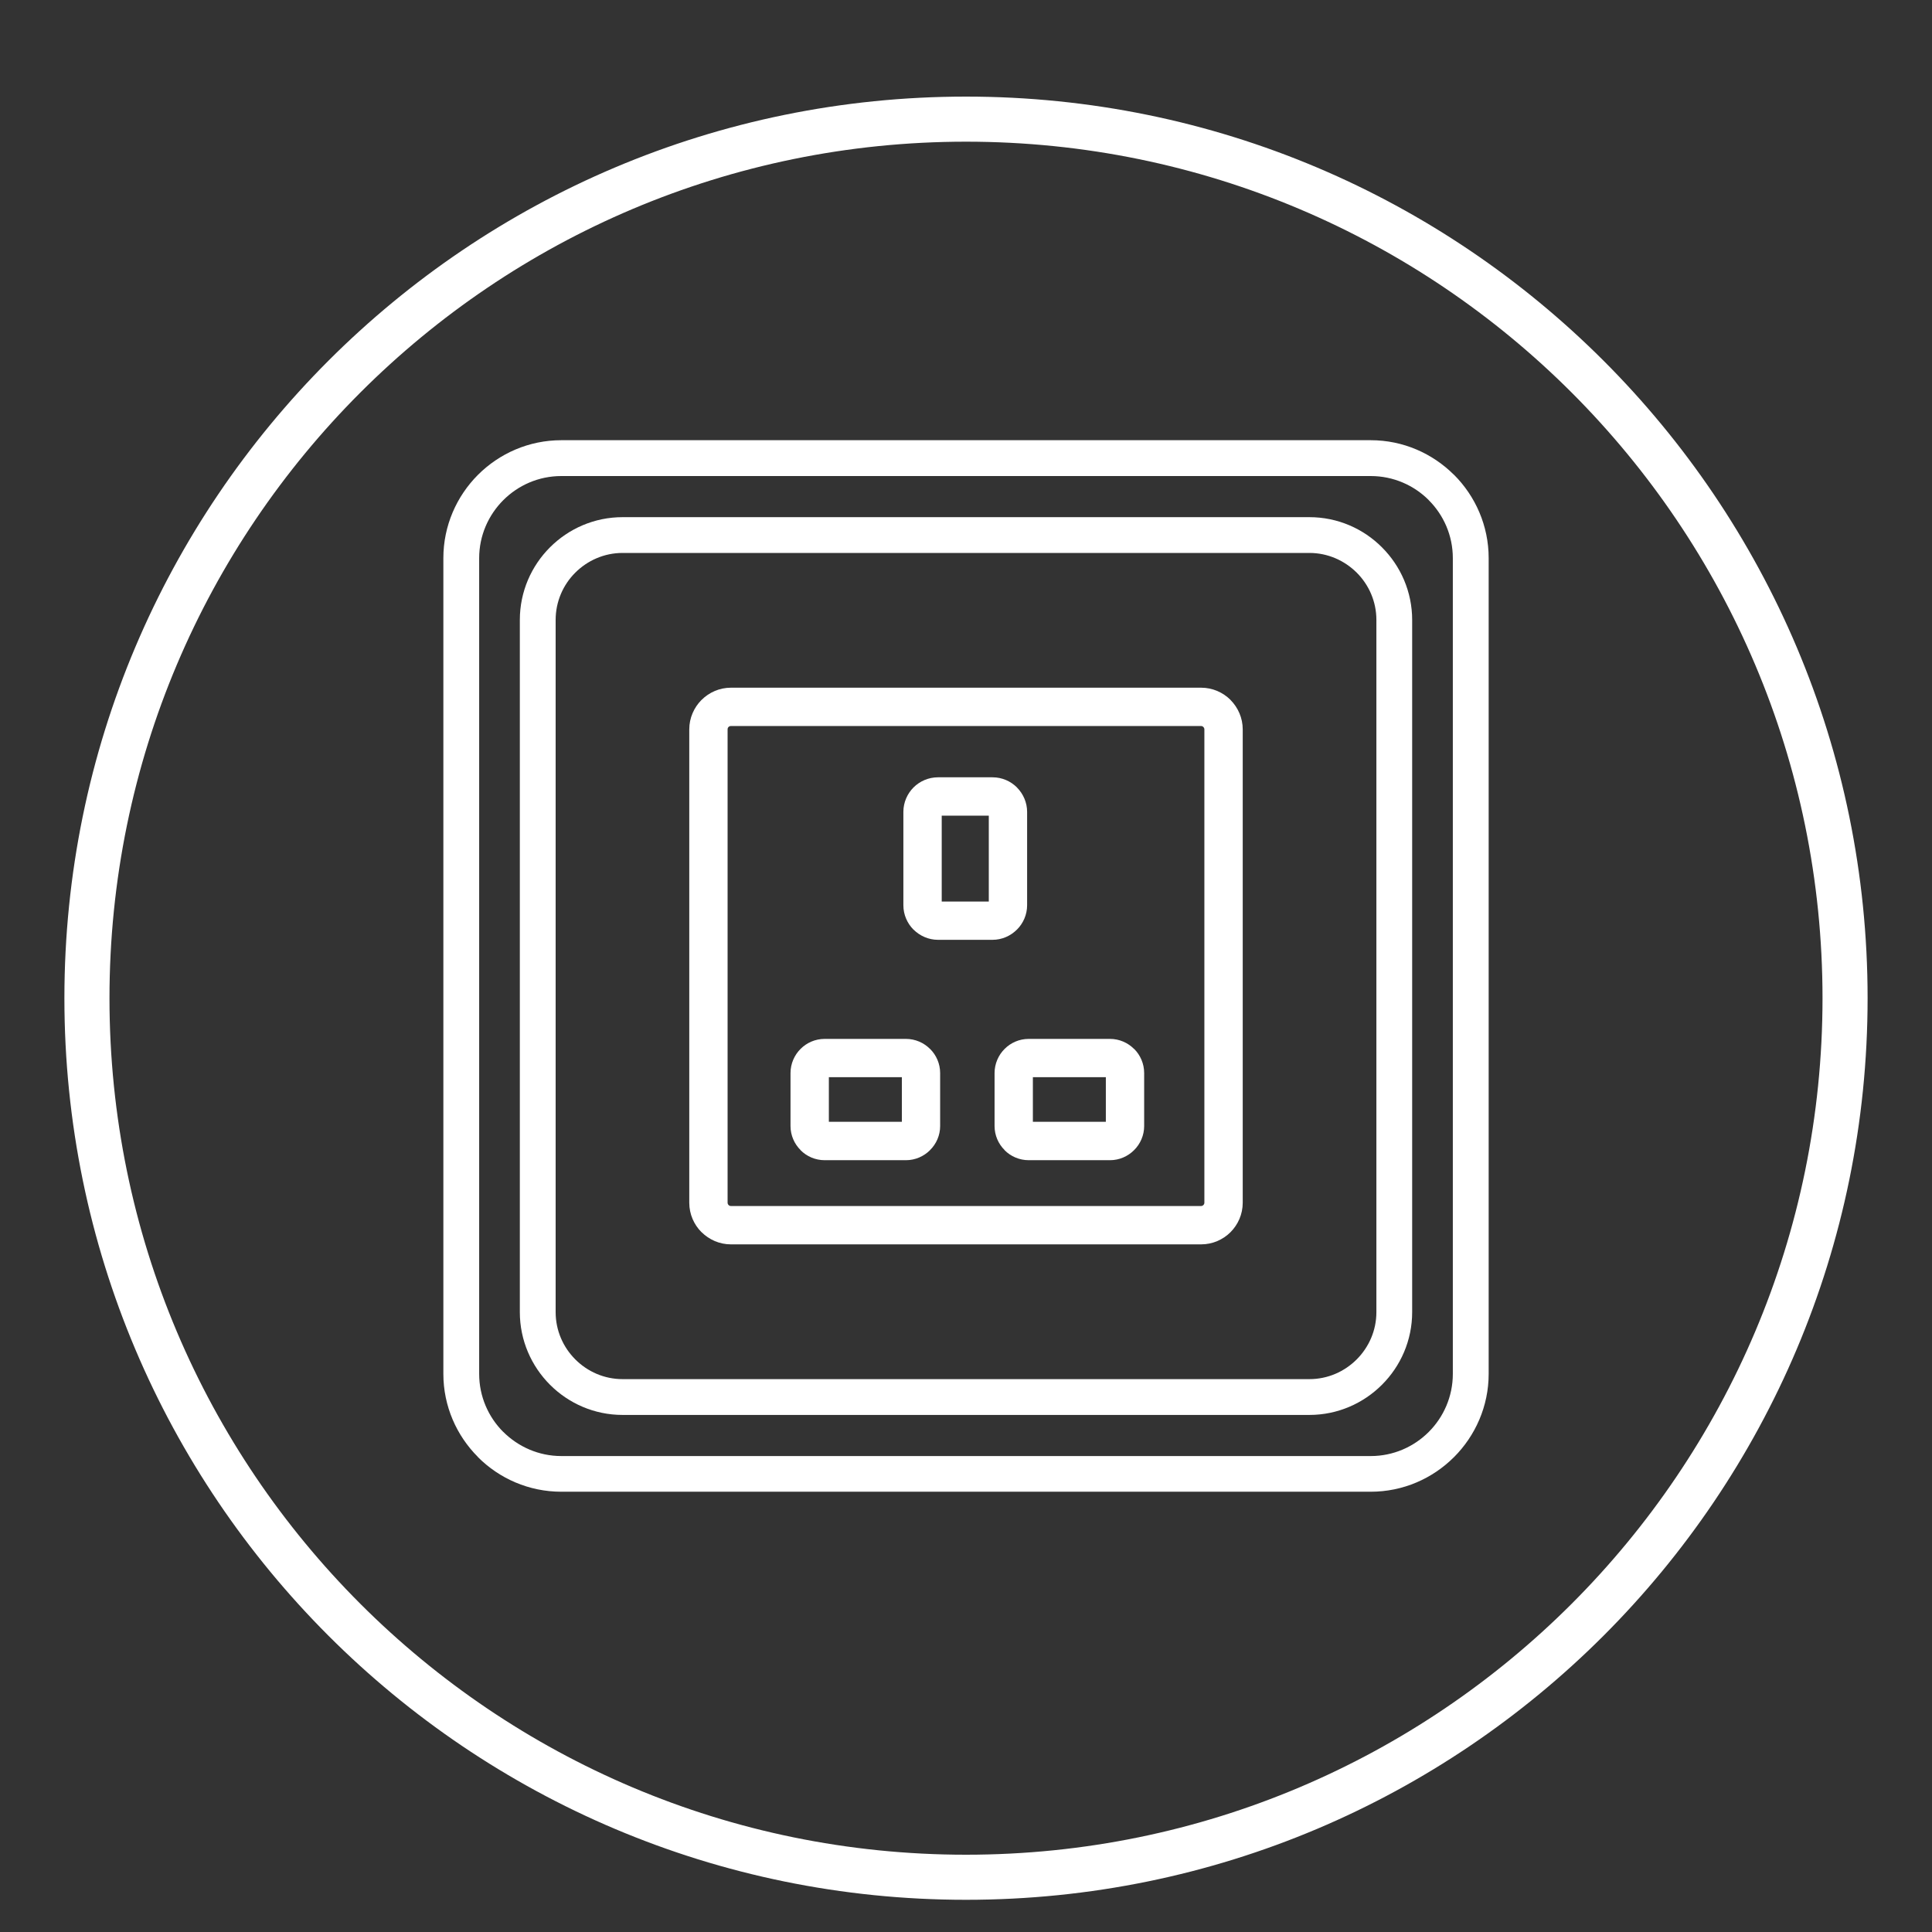
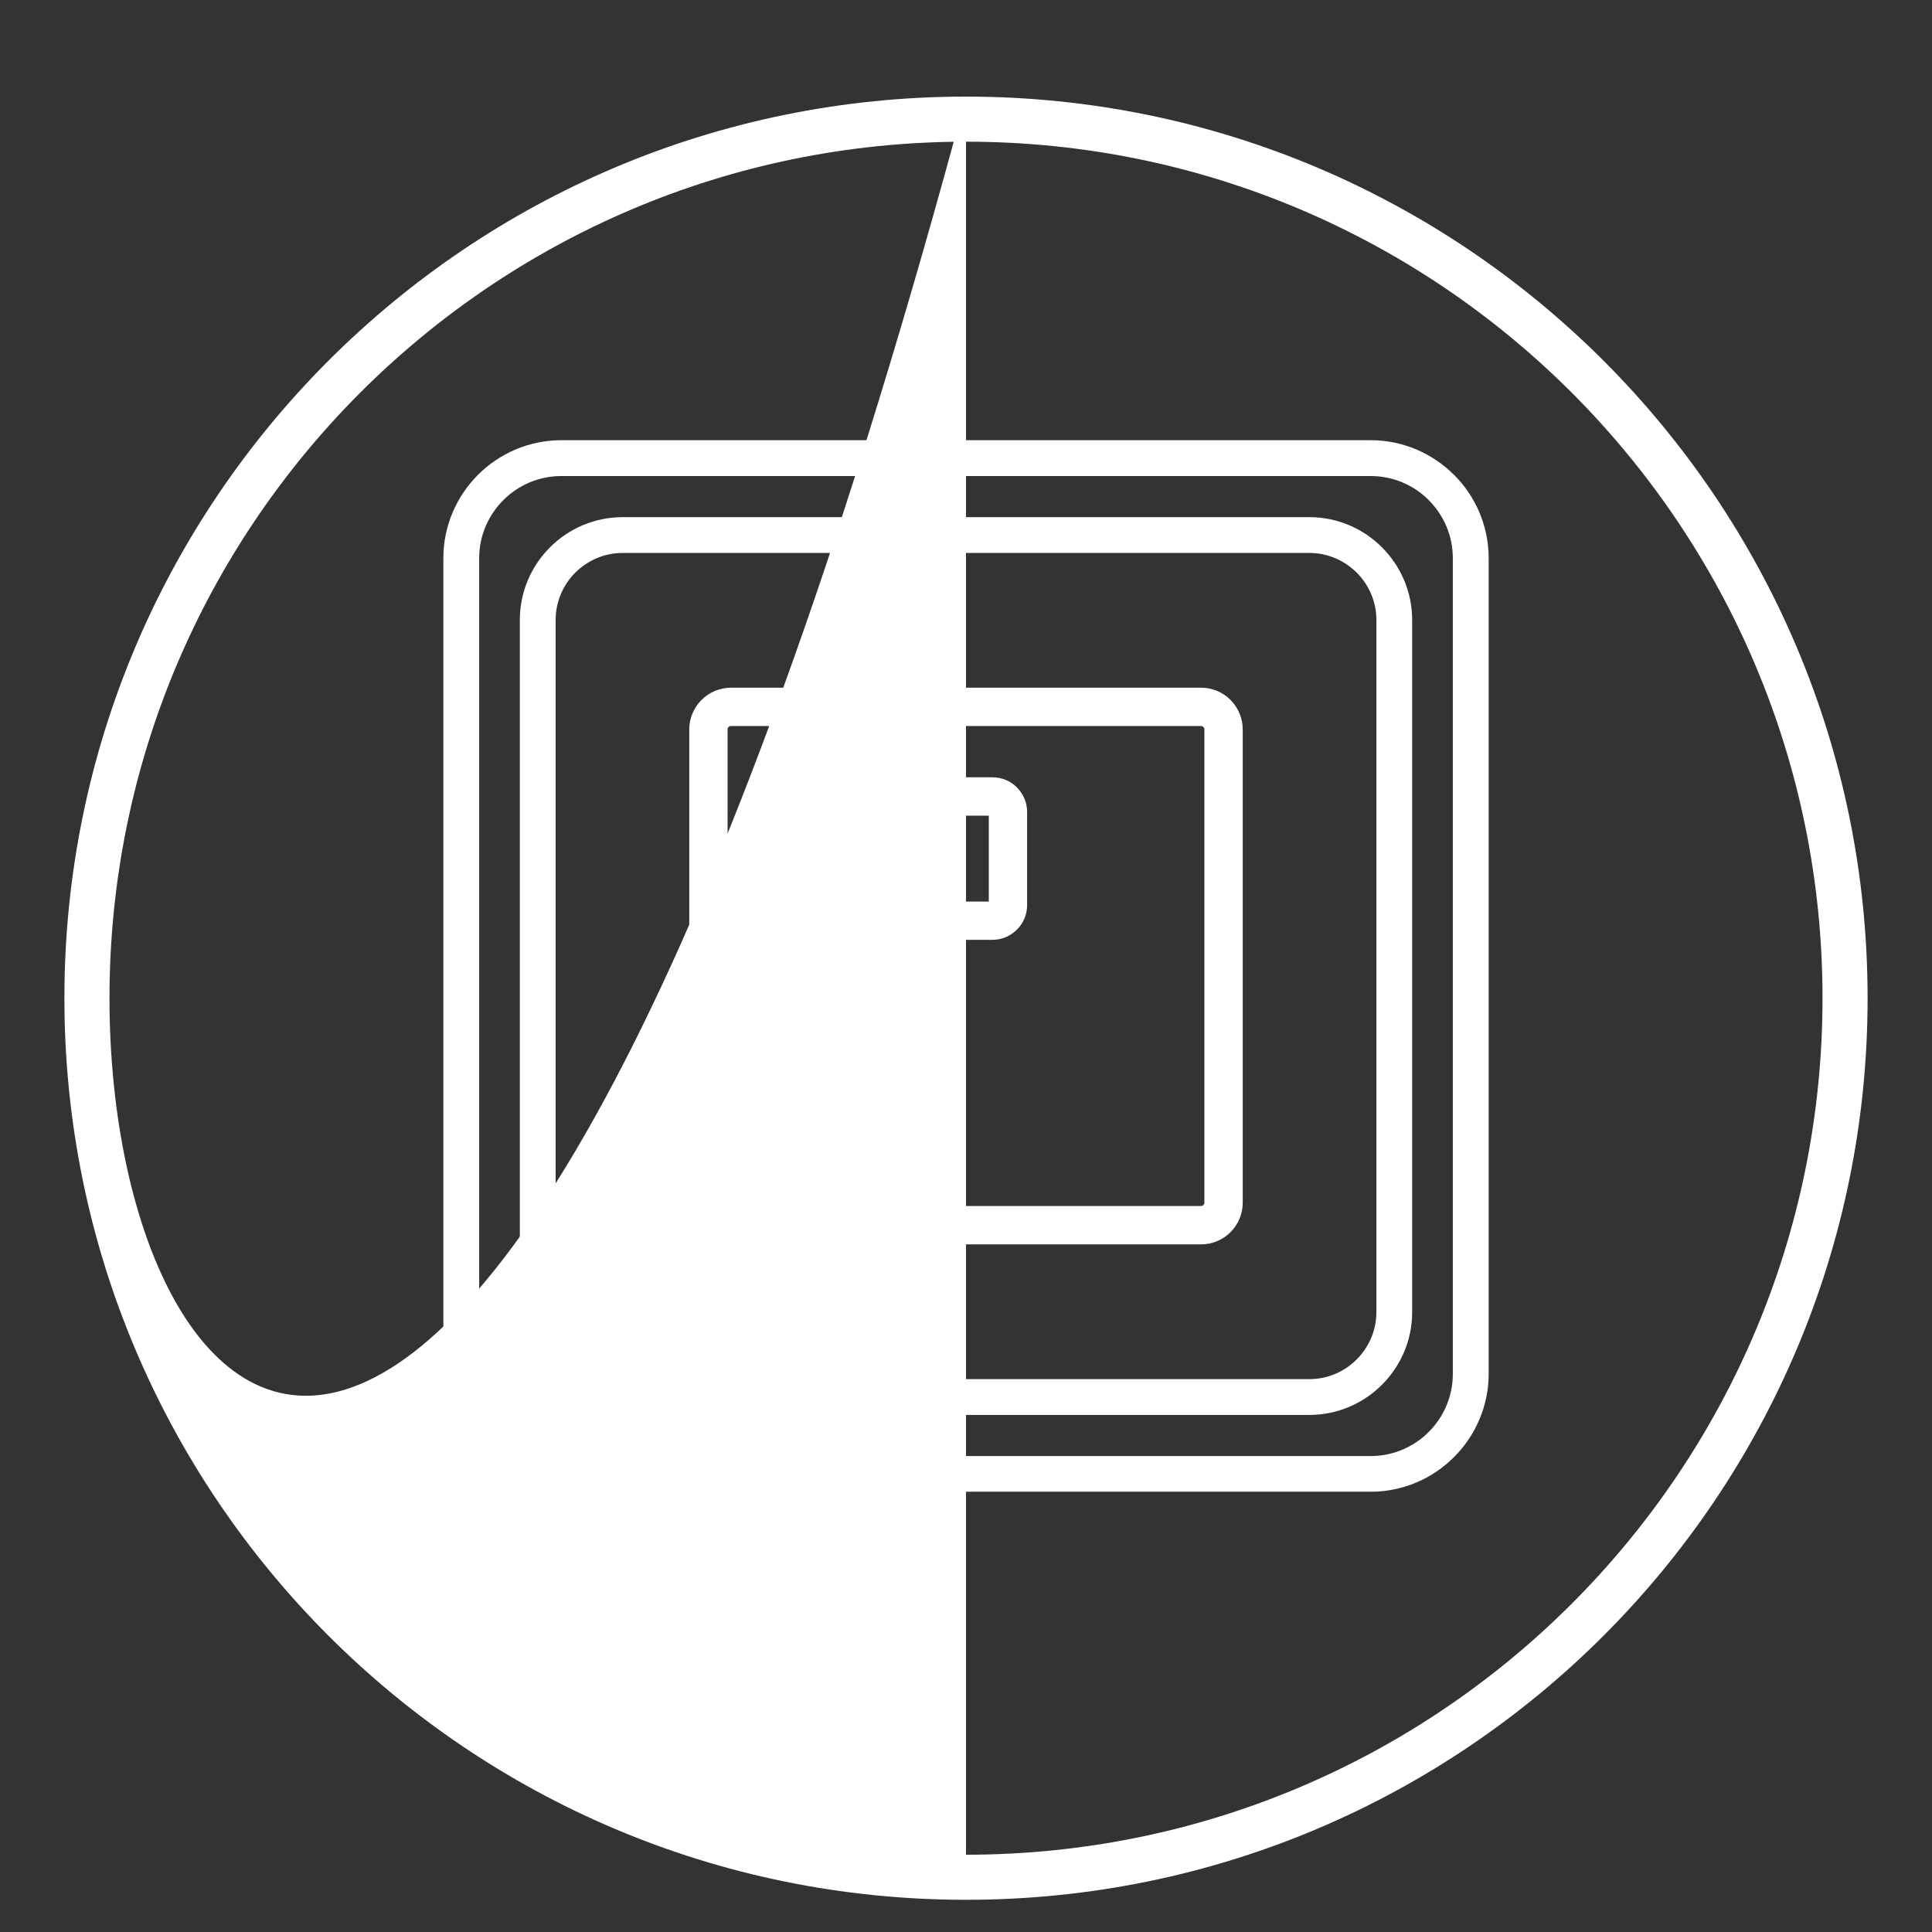
<svg xmlns="http://www.w3.org/2000/svg" version="1.1" id="Layer_1" x="0px" y="0px" width="60px" height="60px" viewBox="0 0 60 60" enable-background="new 0 0 60 60" xml:space="preserve">
  <rect x="0" y="0" width="60" height="60" fill="#333333" stroke="none" />
-   <path fill="#FFFFFF" d="M30,3C14.536,3,2,15.536,2,31s12.536,28,28,28s28-12.536,28-28S45.464,3,30,3z M30,57.6  C15.31,57.6,3.4,45.689,3.4,31C3.4,16.309,15.31,4.4,30,4.4c14.689,0,26.6,11.909,26.6,26.6C56.6,45.689,44.689,57.6,30,57.6z" />
+   <path fill="#FFFFFF" d="M30,3C14.536,3,2,15.536,2,31s12.536,28,28,28s28-12.536,28-28S45.464,3,30,3z C15.31,57.6,3.4,45.689,3.4,31C3.4,16.309,15.31,4.4,30,4.4c14.689,0,26.6,11.909,26.6,26.6C56.6,45.689,44.689,57.6,30,57.6z" />
  <polygon fill-rule="evenodd" clip-rule="evenodd" fill="#00B1EB" points="878.57,695.34 887.139,687.207 883.963,693.807   887.49,697.873 876.534,709.092 882.577,697.537 " />
  <g>
-     <path fill-rule="evenodd" clip-rule="evenodd" fill="#00B1EB" d="M893.16,712.332l-1.293-1.545   c-0.509,0.297-1.578,1.258-4.231,2.156c-1.723,0.582-3.74,0.861-5.706,0.709c-1.899-0.146-3.544-0.611-5.101-1.314   c-4.144-1.871-7.542-5.879-8.407-10.791c-0.688-3.896,0.222-7.775,2.006-10.492c1.018-1.549,1.754-2.389,2.966-3.439   c3.847-3.332,9.995-4.596,14.836-2.598c4.638,1.916,7.725,5.213,9.11,10.098c0.355,1.25,0.438,2.322,0.473,3.596l0.01,0.367   l2.013,0.01c0.244-1.438-0.563-4.9-1.018-6.102c-3.499-9.229-13.935-13.607-23.233-9.258c-8.532,3.99-12.341,15.264-6.98,23.945   c1.11,1.801,2.555,3.432,4.269,4.688c4.484,3.285,10.28,4.355,15.588,2.48C890.07,714.273,892.07,713.266,893.16,712.332" />
    <path fill-rule="evenodd" clip-rule="evenodd" fill="#00B1EB" d="M895.588,706.221l-2.113,0.02l4.205,5.283   c0.12-0.063,0.18-0.172,0.278-0.299c0.116-0.15,0.167-0.209,0.269-0.334c0.182-0.227,0.356-0.438,0.53-0.67l3.142-3.979l-2.1-0.006   l-0.014-4.557l-4.18-0.016L895.588,706.221z" />
    <polygon fill="none" stroke="#25BADB" stroke-width="0.709" stroke-miterlimit="22.926" points="878.57,695.34 887.139,687.207    883.963,693.807 887.49,697.873 876.534,709.092 882.577,697.537  " />
  </g>
  <g>
    <path fill="#FFFFFF" d="M42.569,14.784H17.432c-0.701,0-1.34,0.286-1.802,0.749c-0.462,0.462-0.749,1.1-0.749,1.801v25.334   c0,0.701,0.286,1.34,0.747,1.801h0.002c0.462,0.461,1.101,0.75,1.802,0.75h25.138c0.701,0,1.34-0.287,1.8-0.748l0.002-0.002   c0.461-0.461,0.747-1.1,0.747-1.801V17.333c0-0.701-0.286-1.339-0.749-1.801V15.53C43.909,15.069,43.271,14.784,42.569,14.784    M17.432,13.671h25.138c1.005,0,1.921,0.412,2.585,1.076l0.002-0.001c0.662,0.663,1.075,1.58,1.075,2.587v25.334   c0,1.004-0.413,1.92-1.075,2.584h-0.002l-0.001,0.002c-0.664,0.664-1.58,1.074-2.584,1.074H17.432c-1.007,0-1.924-0.41-2.588-1.074   l0.002-0.002c-0.664-0.662-1.077-1.578-1.077-2.584V17.333c0-1.007,0.413-1.924,1.075-2.587   C15.508,14.083,16.425,13.671,17.432,13.671" />
    <path fill="#FFFFFF" d="M40.665,17.172h-21.33c-0.571,0-1.091,0.235-1.469,0.612c-0.377,0.376-0.61,0.896-0.61,1.469V40.75   c0,0.57,0.233,1.09,0.61,1.467c0.378,0.379,0.897,0.613,1.469,0.613h21.33c0.571,0,1.091-0.234,1.469-0.613   c0.377-0.377,0.611-0.896,0.611-1.467V19.253c0-0.573-0.234-1.093-0.611-1.469C41.756,17.408,41.236,17.172,40.665,17.172    M19.335,16.061h21.33c0.877,0,1.677,0.358,2.254,0.938c0.578,0.578,0.937,1.376,0.937,2.255V40.75   c0,0.877-0.358,1.676-0.937,2.254c-0.577,0.578-1.377,0.938-2.254,0.938h-21.33c-0.878,0-1.677-0.359-2.255-0.938   c-0.577-0.578-0.936-1.377-0.936-2.254V19.253c0-0.879,0.358-1.677,0.936-2.255C17.658,16.419,18.457,16.061,19.335,16.061" />
    <path fill="#FFFFFF" d="M37.301,22.547H22.7c-0.029,0-0.056,0.012-0.074,0.029c-0.019,0.019-0.03,0.045-0.03,0.073v14.702   c0,0.027,0.013,0.055,0.031,0.072h-0.001c0.019,0.02,0.045,0.031,0.074,0.031h14.601c0.027,0,0.054-0.012,0.072-0.031   c0.018-0.018,0.03-0.045,0.03-0.072V22.65c0-0.028-0.013-0.055-0.03-0.073v0.002C37.354,22.559,37.328,22.547,37.301,22.547    M22.7,21.357h14.601c0.356,0,0.68,0.146,0.914,0.379v0.002c0.233,0.235,0.379,0.559,0.379,0.912v14.702   c0,0.357-0.146,0.68-0.379,0.914c-0.234,0.234-0.558,0.379-0.914,0.379H22.7c-0.354,0-0.677-0.145-0.912-0.379h-0.003   c-0.233-0.234-0.379-0.557-0.379-0.914V22.65c0-0.354,0.146-0.677,0.379-0.912l0.003-0.002   C22.023,21.502,22.346,21.357,22.7,21.357" />
    <path fill="#FFFFFF" d="M30.708,25.331h-1.462v2.667h1.462V25.331z M29.13,24.14h1.694c0.297,0,0.565,0.121,0.759,0.315v0.002   c0.194,0.195,0.315,0.464,0.315,0.757v2.898c0,0.295-0.121,0.563-0.315,0.757l-0.003,0.002c-0.194,0.194-0.463,0.316-0.756,0.316   H29.13c-0.293,0-0.562-0.122-0.759-0.317l-0.001,0.001c-0.193-0.194-0.315-0.462-0.315-0.759v-2.898   c0-0.295,0.122-0.565,0.315-0.759C28.564,24.261,28.835,24.14,29.13,24.14" />
    <path fill="#FFFFFF" d="M28.008,33.453h-2.267v1.385h2.267V33.453z M25.611,32.264h2.523c0.291,0,0.559,0.119,0.75,0.313v-0.002   c0.193,0.191,0.313,0.459,0.313,0.75v1.645c0,0.289-0.12,0.557-0.313,0.746v0.002l-0.002,0.002   c-0.191,0.191-0.457,0.311-0.748,0.311h-2.523c-0.292,0-0.559-0.119-0.749-0.311l0.001-0.002c-0.192-0.191-0.313-0.457-0.313-0.748   v-1.645c0-0.291,0.12-0.559,0.312-0.75C25.053,32.383,25.319,32.264,25.611,32.264" />
-     <path fill="#FFFFFF" d="M34.343,33.453h-2.266v1.385h2.266V33.453z M31.948,32.264h2.524c0.289,0,0.557,0.119,0.748,0.313   l0.002-0.002c0.192,0.191,0.311,0.459,0.311,0.75v1.645c0,0.289-0.12,0.557-0.311,0.746l-0.002,0.002l-0.002,0.002   c-0.19,0.191-0.457,0.311-0.746,0.311h-2.524c-0.292,0-0.56-0.119-0.75-0.311l0.002-0.002c-0.193-0.191-0.313-0.457-0.313-0.748   v-1.645c0-0.291,0.12-0.559,0.312-0.75C31.389,32.383,31.656,32.264,31.948,32.264" />
  </g>
</svg>